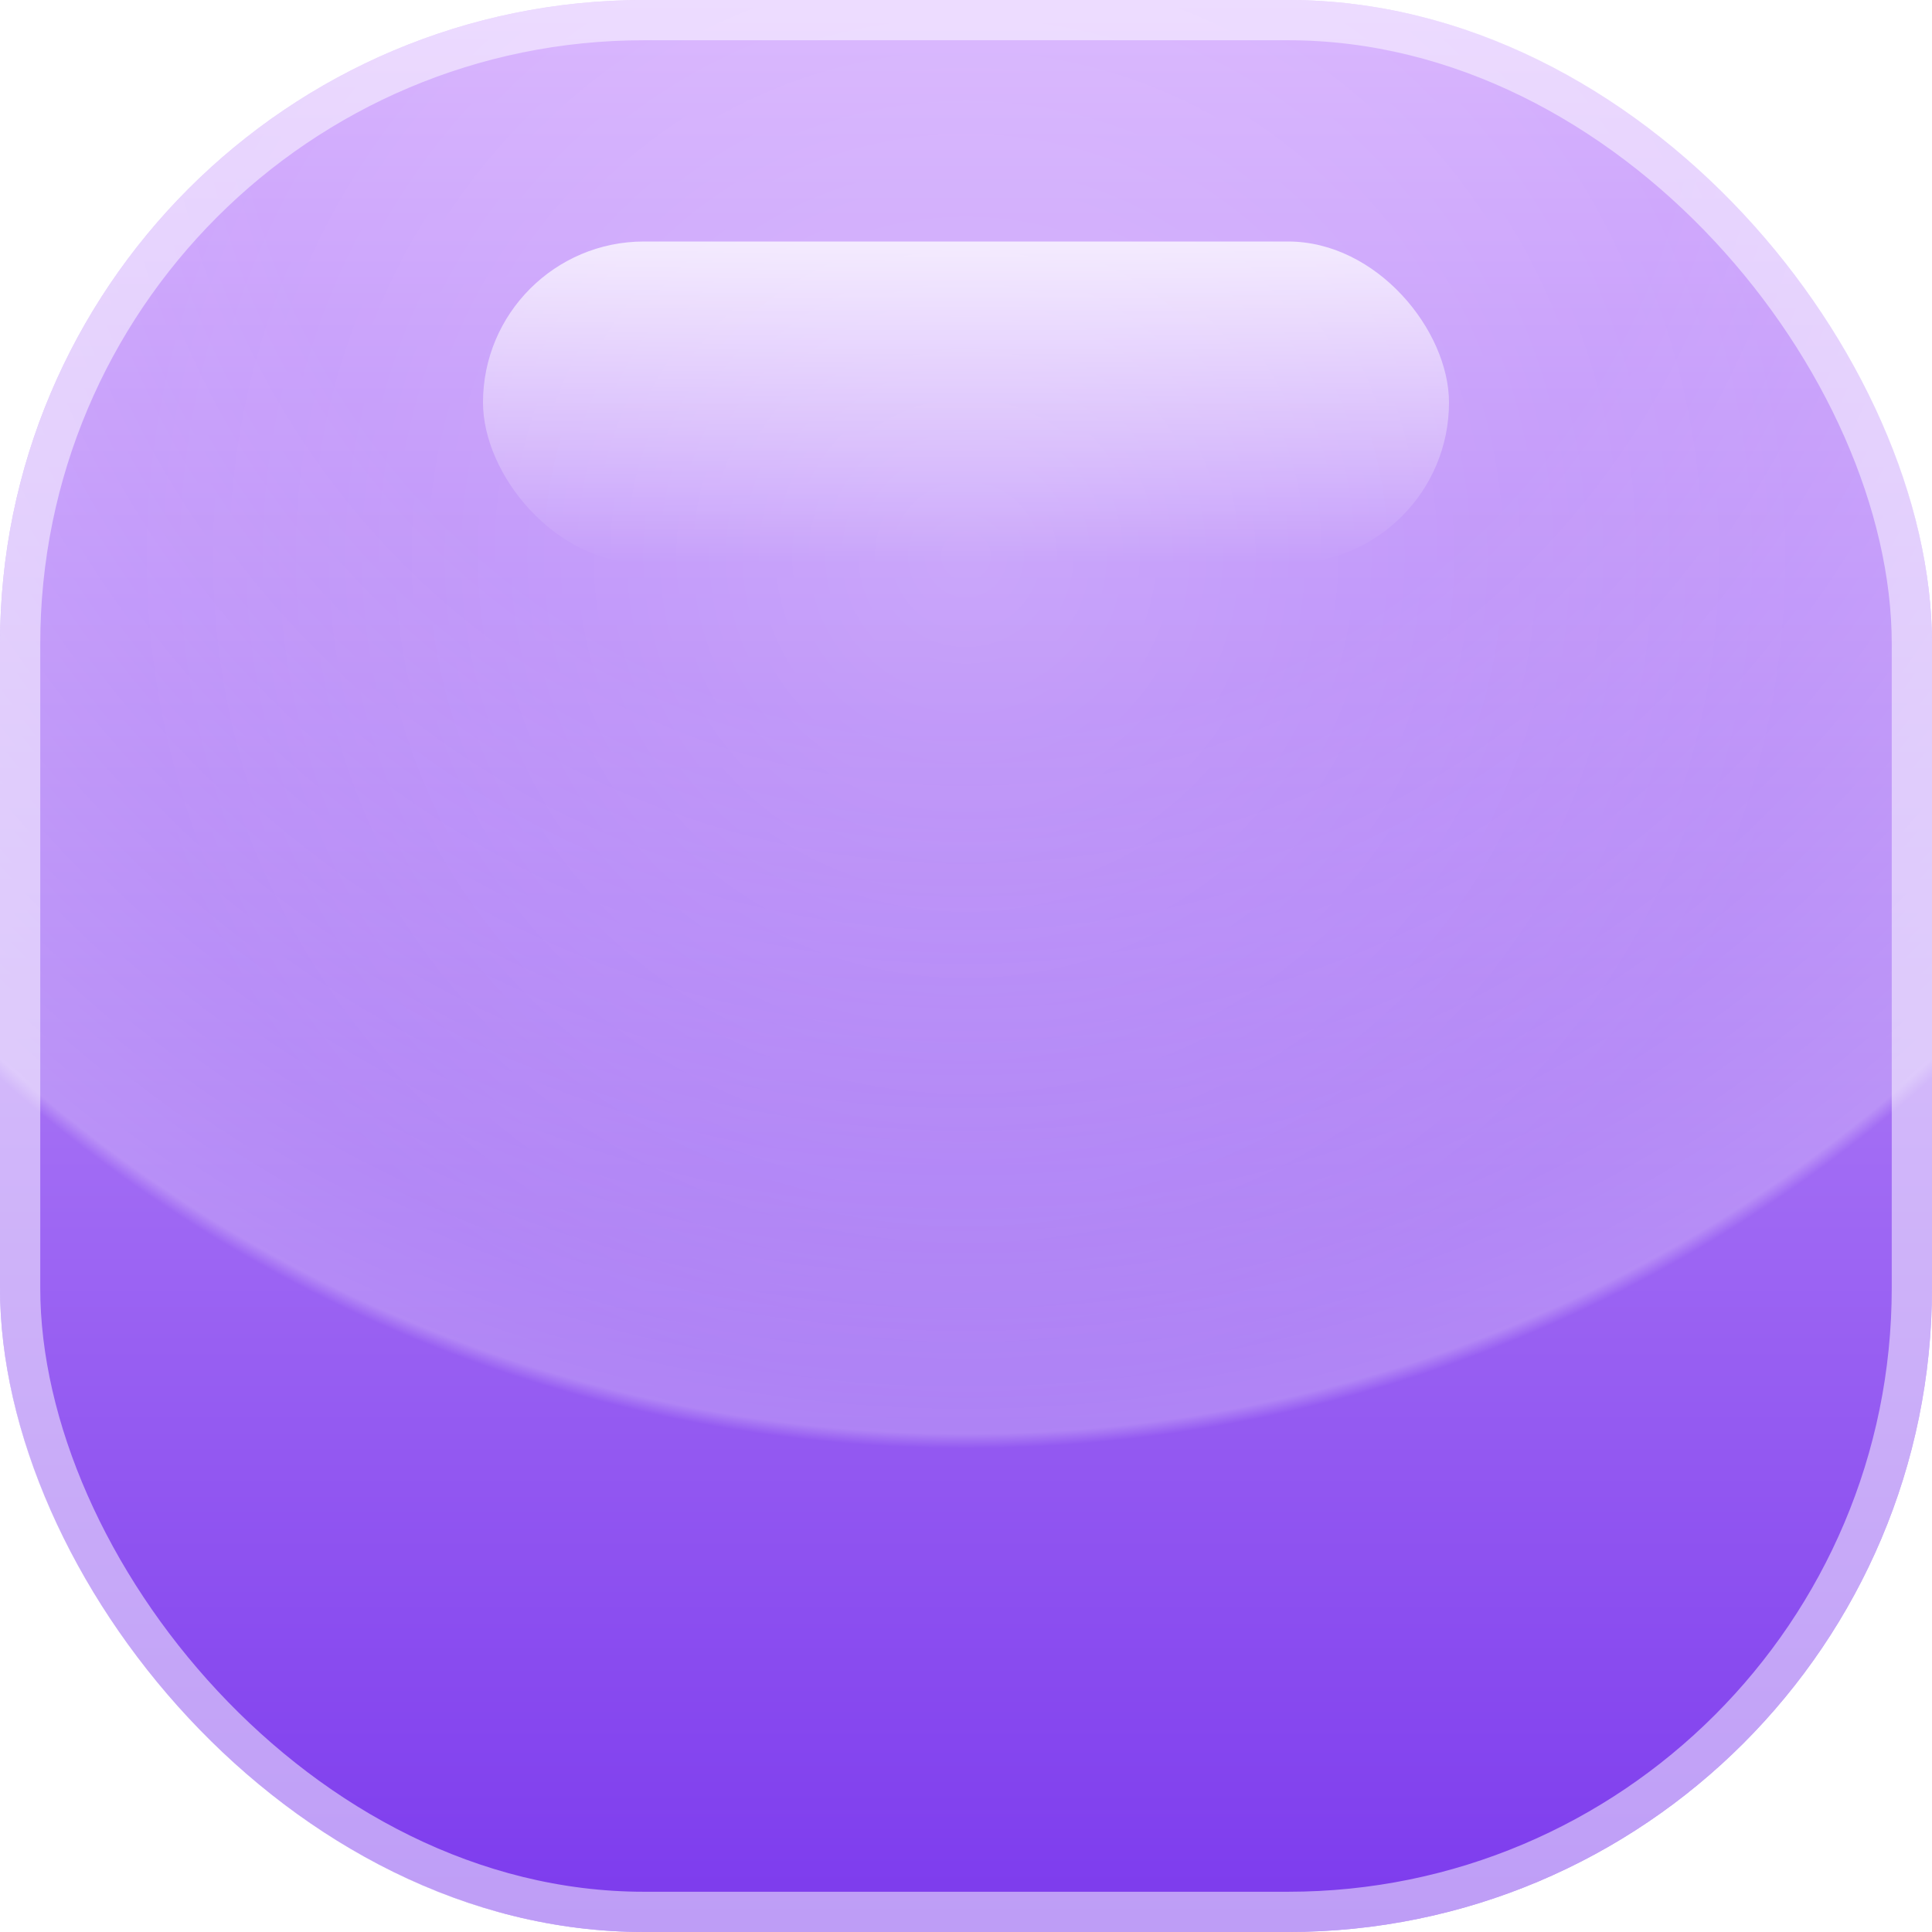
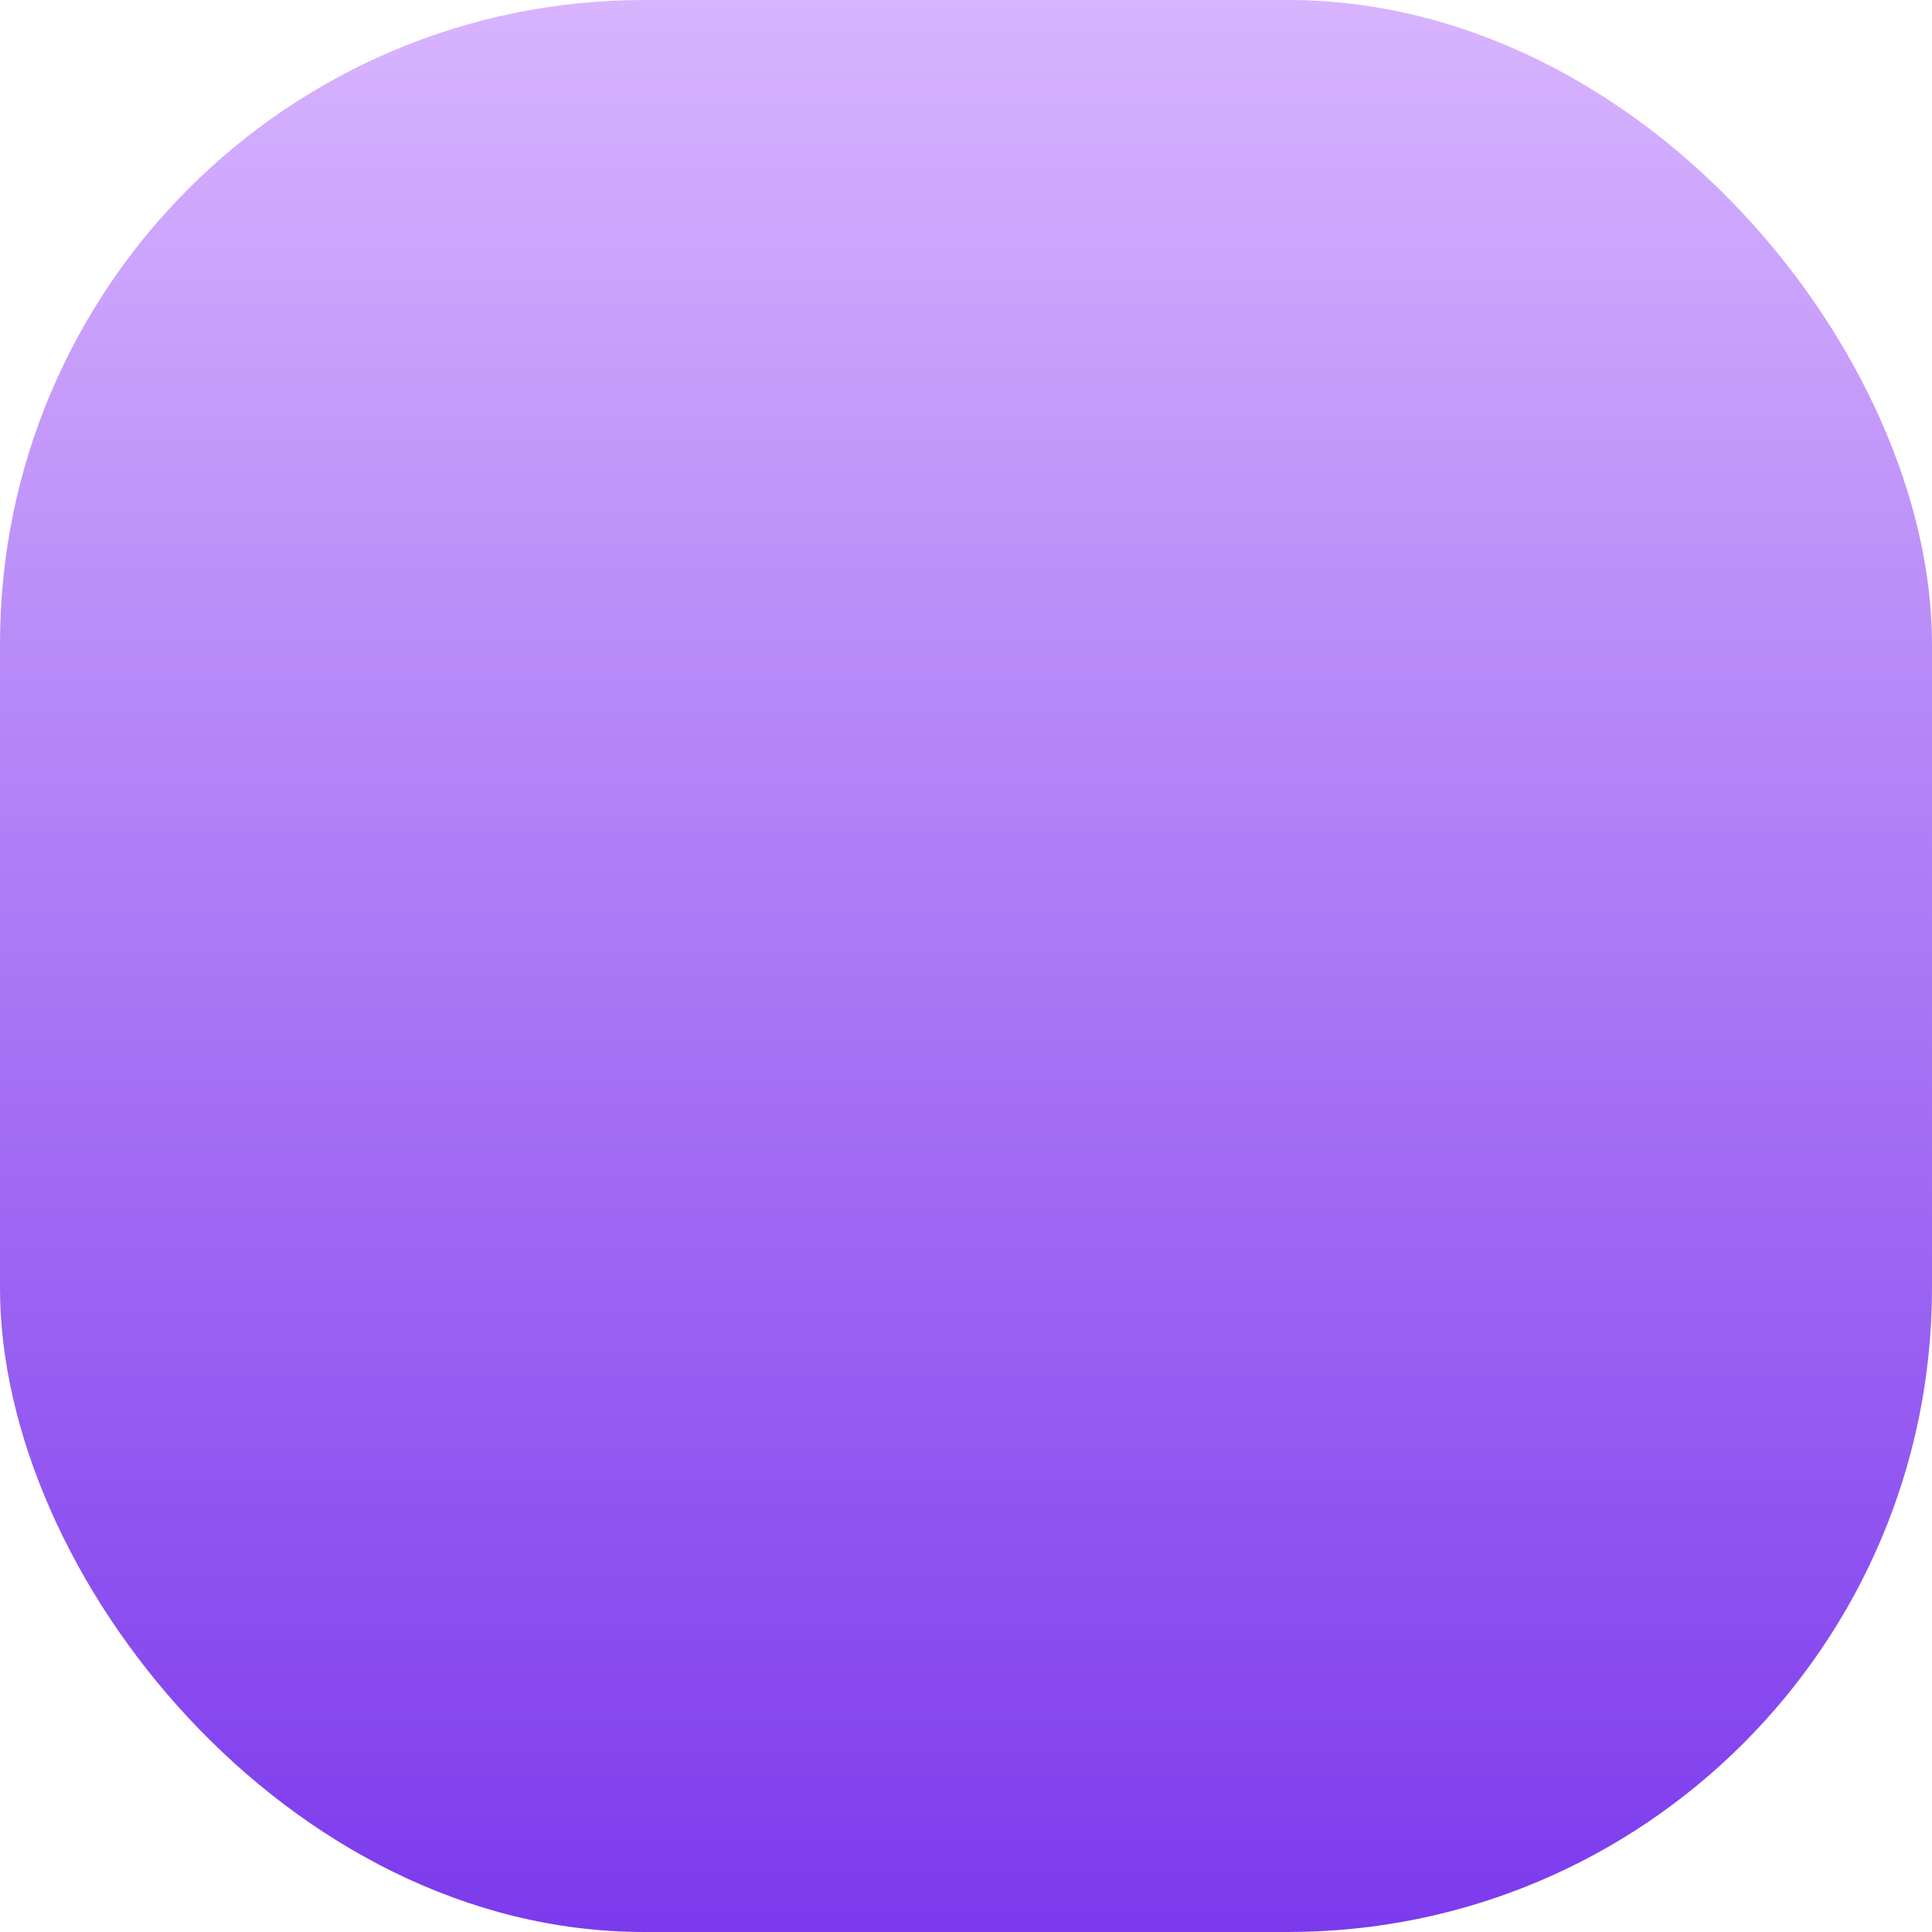
<svg xmlns="http://www.w3.org/2000/svg" width="24" height="24" viewBox="0 0 24 24" fill="none">
  <g filter="url(#filter0_i_99_660)">
    <rect width="24" height="24" rx="8" fill="url(#paint0_linear_99_660)" />
-     <rect width="24" height="24" rx="8" fill="url(#paint1_radial_99_660)" fill-opacity="0.2" />
-     <rect width="24" height="24" rx="8" fill="url(#paint2_radial_99_660)" fill-opacity="0.25" />
-     <rect x="0.25" y="0.25" width="23.5" height="23.5" rx="7.75" stroke="white" stroke-opacity="0.5" stroke-width="0.5" />
-     <rect x="6" y="3" width="12" height="4" rx="2" fill="url(#paint3_linear_99_660)" fill-opacity="0.75" />
  </g>
  <defs>
    <filter id="filter0_i_99_660" x="0" y="0" width="24" height="24" filterUnits="userSpaceOnUse" color-interpolation-filters="sRGB">
      <feFlood flood-opacity="0" result="BackgroundImageFix" />
      <feBlend mode="normal" in="SourceGraphic" in2="BackgroundImageFix" result="shape" />
      <feColorMatrix in="SourceAlpha" type="matrix" values="0 0 0 0 0 0 0 0 0 0 0 0 0 0 0 0 0 0 127 0" result="hardAlpha" />
      <feMorphology radius="1" operator="erode" in="SourceAlpha" result="effect1_innerShadow_99_660" />
      <feOffset />
      <feGaussianBlur stdDeviation="2" />
      <feComposite in2="hardAlpha" operator="arithmetic" k2="-1" k3="1" />
      <feColorMatrix type="matrix" values="0 0 0 0 1 0 0 0 0 1 0 0 0 0 1 0 0 0 0.75 0" />
      <feBlend mode="normal" in2="shape" result="effect1_innerShadow_99_660" />
    </filter>
    <linearGradient id="paint0_linear_99_660" x1="12" y1="0" x2="12" y2="24" gradientUnits="userSpaceOnUse">
      <stop stop-color="#D8B4FE" />
      <stop offset="1" stop-color="#7C3AED" />
    </linearGradient>
    <radialGradient id="paint1_radial_99_660" cx="0" cy="0" r="1" gradientUnits="userSpaceOnUse" gradientTransform="translate(12 6.9) rotate(90) scale(10.5)">
      <stop stop-color="white" />
      <stop offset="1" stop-color="white" stop-opacity="0" />
    </radialGradient>
    <radialGradient id="paint2_radial_99_660" cx="0" cy="0" r="1" gradientUnits="userSpaceOnUse" gradientTransform="translate(12) rotate(90) scale(18)">
      <stop stop-color="white" stop-opacity="0" />
      <stop offset="0.5" stop-color="white" stop-opacity="0" />
      <stop offset="0.99" stop-color="white" />
      <stop offset="1" stop-color="white" stop-opacity="0" />
    </radialGradient>
    <linearGradient id="paint3_linear_99_660" x1="12" y1="3" x2="12" y2="7" gradientUnits="userSpaceOnUse">
      <stop stop-color="white" />
      <stop offset="1" stop-color="white" stop-opacity="0" />
    </linearGradient>
  </defs>
</svg>